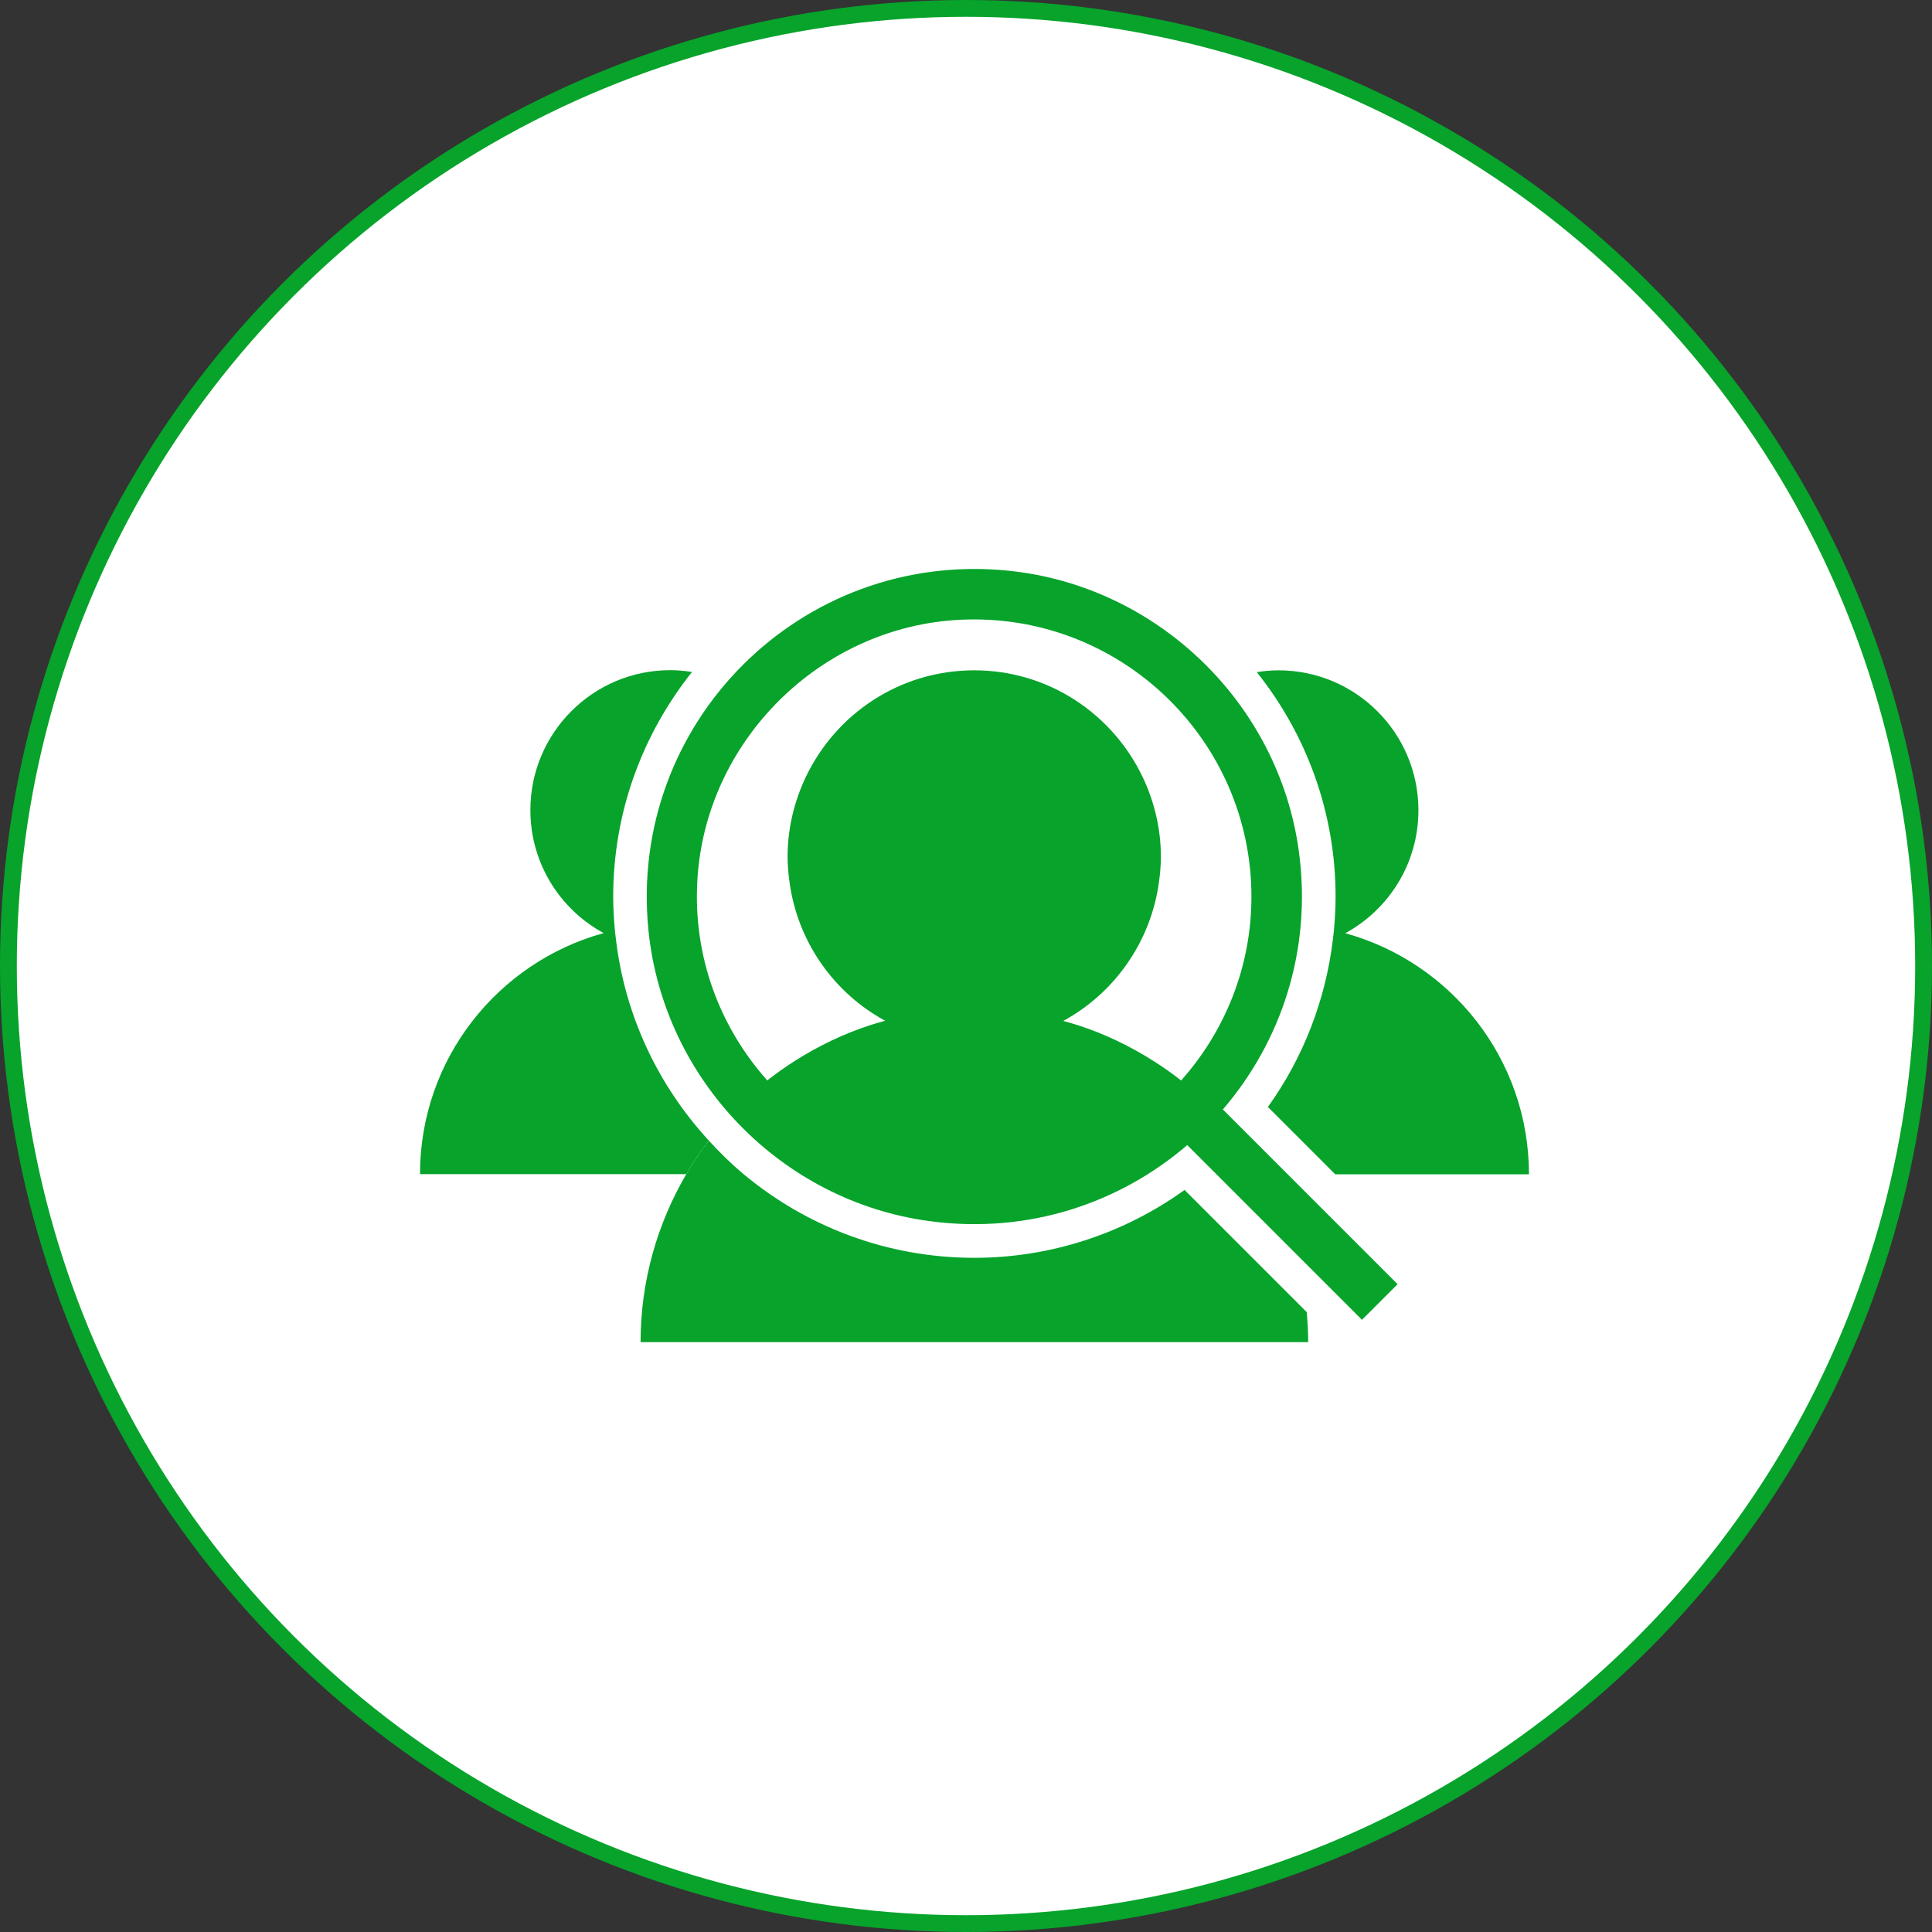
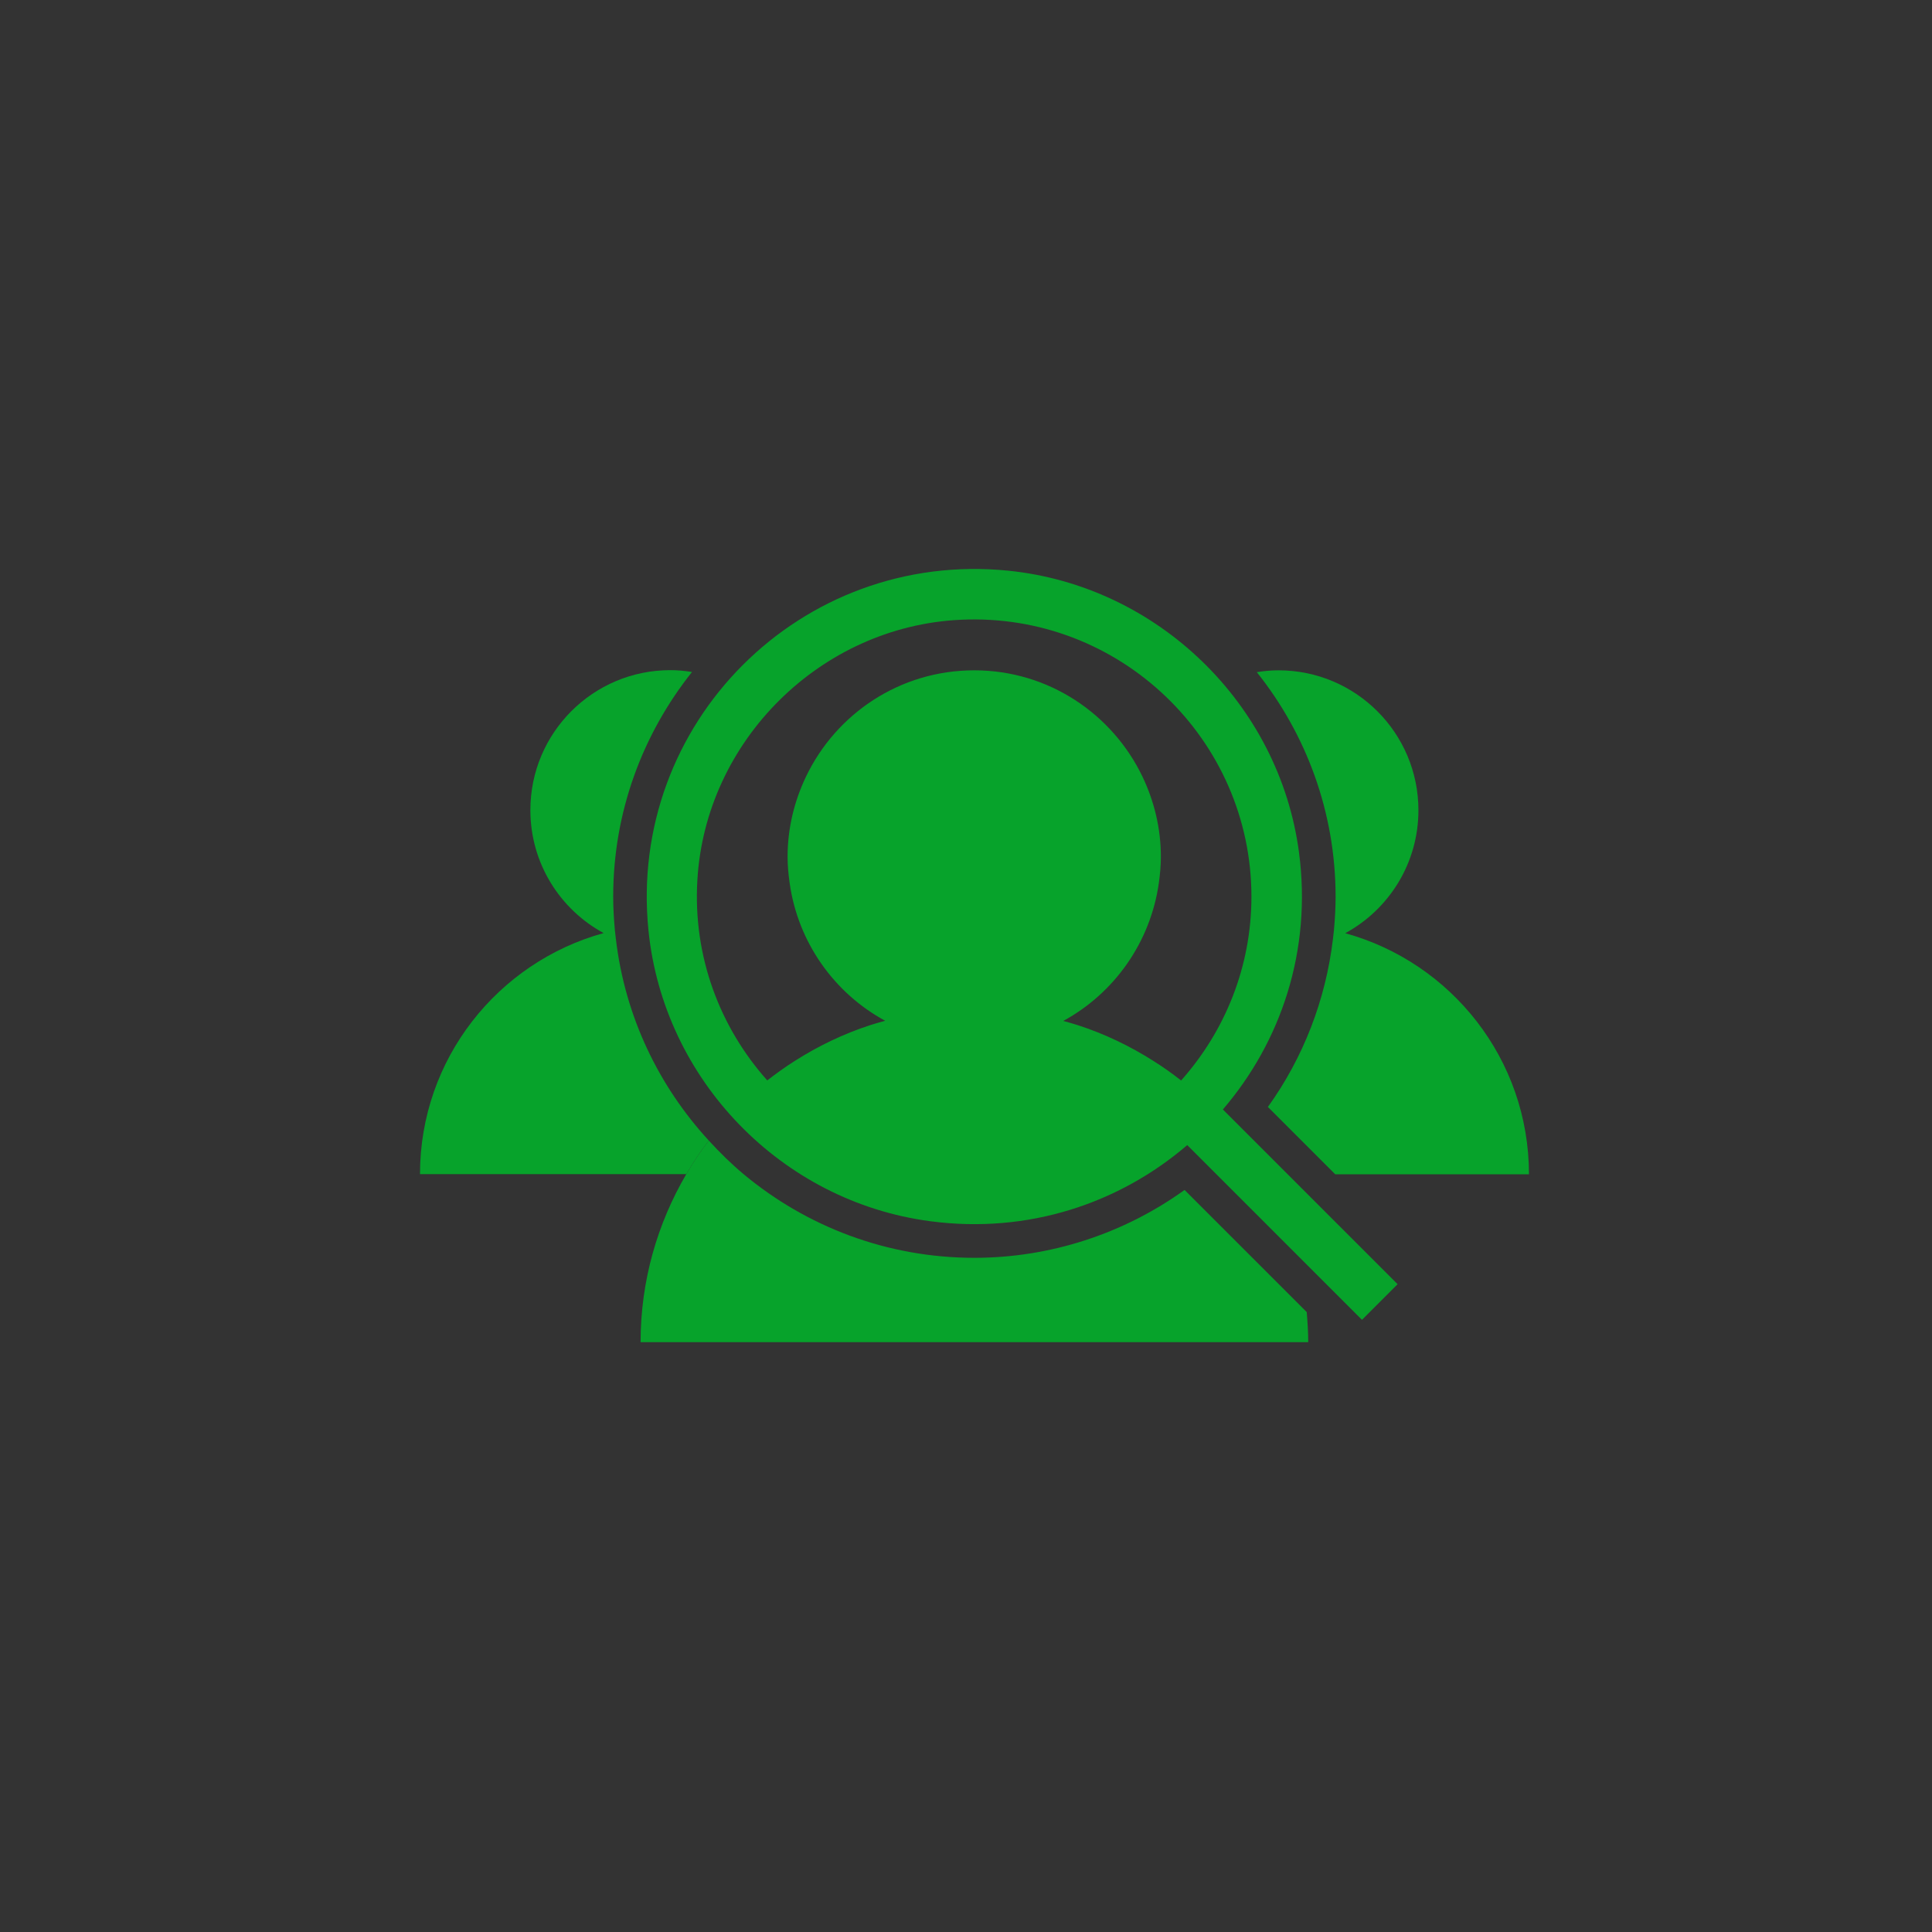
<svg xmlns="http://www.w3.org/2000/svg" width="115" height="115" viewBox="0 0 115 115" fill="none">
  <rect x="0" y="0" width="115" height="115" fill="#333333" stroke="none" />
-   <circle cx="57.5" cy="57.5" r="57" fill="white" stroke="#07A32B" />
  <g clip-path="url(#clip0_18_76)">
    <path d="M36.66 55.9C36.64 55.72 36.62 55.55 36.6 55.37C36.54 54.71 36.5 54.04 36.5 53.37C36.5 48.32 38.26 43.68 41.19 40C40.77 39.93 40.34 39.89 39.9 39.89C35.3 39.89 31.57 43.62 31.57 48.22C31.57 51.38 33.33 54.13 35.93 55.54C29.63 57.28 25 63.04 25 69.89H40.85C41.26 69.19 41.7 68.53 42.19 67.89C39.21 64.65 37.2 60.5 36.66 55.89V55.9Z" fill="#07A32B" />
    <path d="M77.78 78.1L70.51 70.83C66.87 73.45 62.49 74.87 58 74.87C52.78 74.87 47.99 73 44.26 69.89C43.52 69.27 42.84 68.6 42.19 67.89C41.7 68.53 41.26 69.19 40.85 69.89C39.13 72.83 38.13 76.24 38.13 79.89H77.87C77.87 79.28 77.83 78.69 77.78 78.09V78.1Z" fill="#07A32B" />
    <path d="M80.07 55.55C82.67 54.14 84.43 51.39 84.43 48.23C84.43 43.63 80.7 39.9 76.1 39.9C75.66 39.9 75.23 39.94 74.81 40.01C77.74 43.68 79.5 48.33 79.5 53.38C79.5 54.05 79.46 54.72 79.4 55.38C79.38 55.56 79.36 55.73 79.34 55.91C78.91 59.5 77.59 62.94 75.47 65.89L79.48 69.9H91.01C91.01 63.05 86.38 57.29 80.08 55.55H80.07Z" fill="#07A32B" />
    <path d="M72.79 66.04C76.24 62.02 78.1 56.59 77.32 50.73C76.15 41.89 68.9 34.87 60.02 33.97C47.68 32.72 37.35 43.05 38.6 55.39C39.5 64.27 46.51 71.52 55.36 72.69C61.22 73.47 66.65 71.61 70.67 68.16L81.07 78.56L83.19 76.44L72.79 66.04ZM70.31 64.32C69.78 63.9 69.24 63.52 68.67 63.16C67.27 62.27 65.76 61.54 64.15 61.02C63.87 60.93 63.58 60.85 63.29 60.77C66.32 59.12 68.48 56.1 68.98 52.55C69.05 52.04 69.1 51.53 69.1 51.01C69.1 49.3 68.7 47.69 68.01 46.24C66.22 42.5 62.42 39.9 57.99 39.9C53.56 39.9 49.76 42.49 47.97 46.24C47.28 47.69 46.88 49.3 46.88 51C46.88 51.52 46.93 52.04 47 52.54C47.49 56.09 49.66 59.12 52.69 60.76C52.4 60.84 52.11 60.92 51.83 61.01C50.22 61.53 48.71 62.26 47.31 63.15C46.74 63.51 46.2 63.9 45.67 64.31C42.87 61.17 41.24 56.97 41.51 52.39C41.99 44.08 48.86 37.28 57.18 36.89C66.64 36.44 74.49 44.01 74.49 53.37C74.49 57.57 72.9 61.4 70.3 64.32H70.31Z" fill="#07A32B" />
  </g>
  <defs>
    <clipPath id="clip0_18_76">
      <rect width="76" height="76" fill="white" transform="translate(20 20)" />
    </clipPath>
  </defs>
</svg>